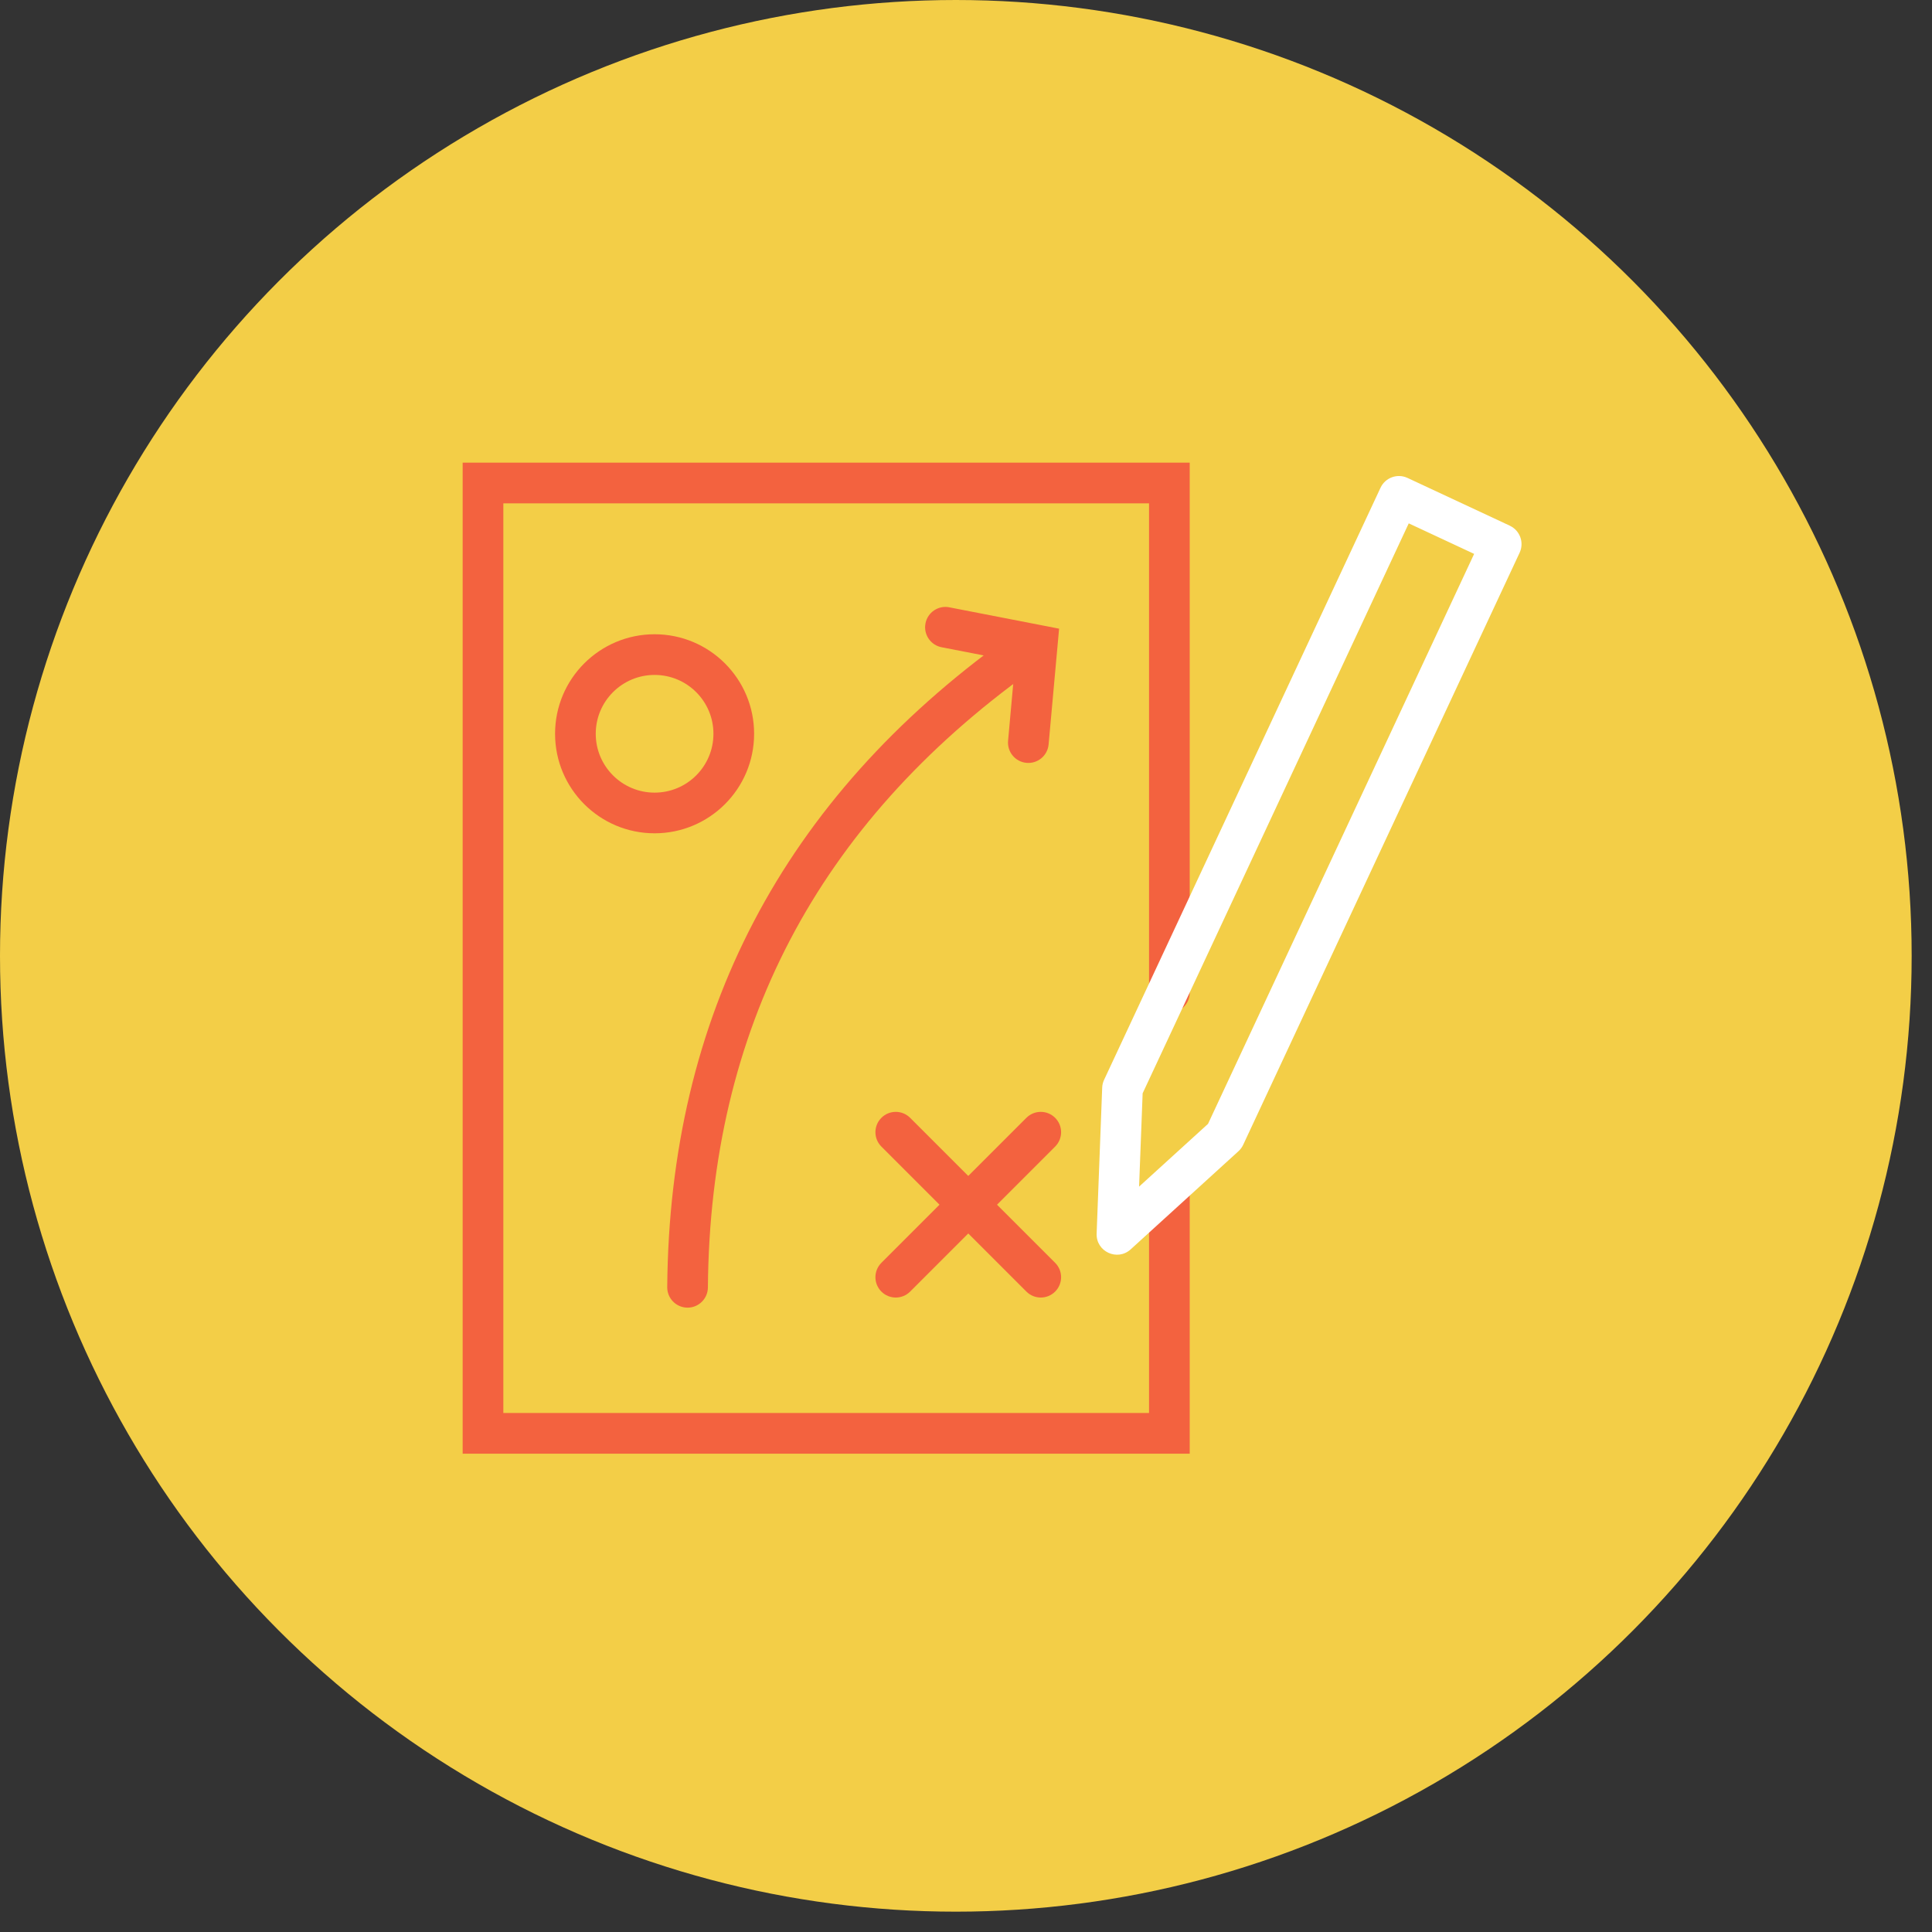
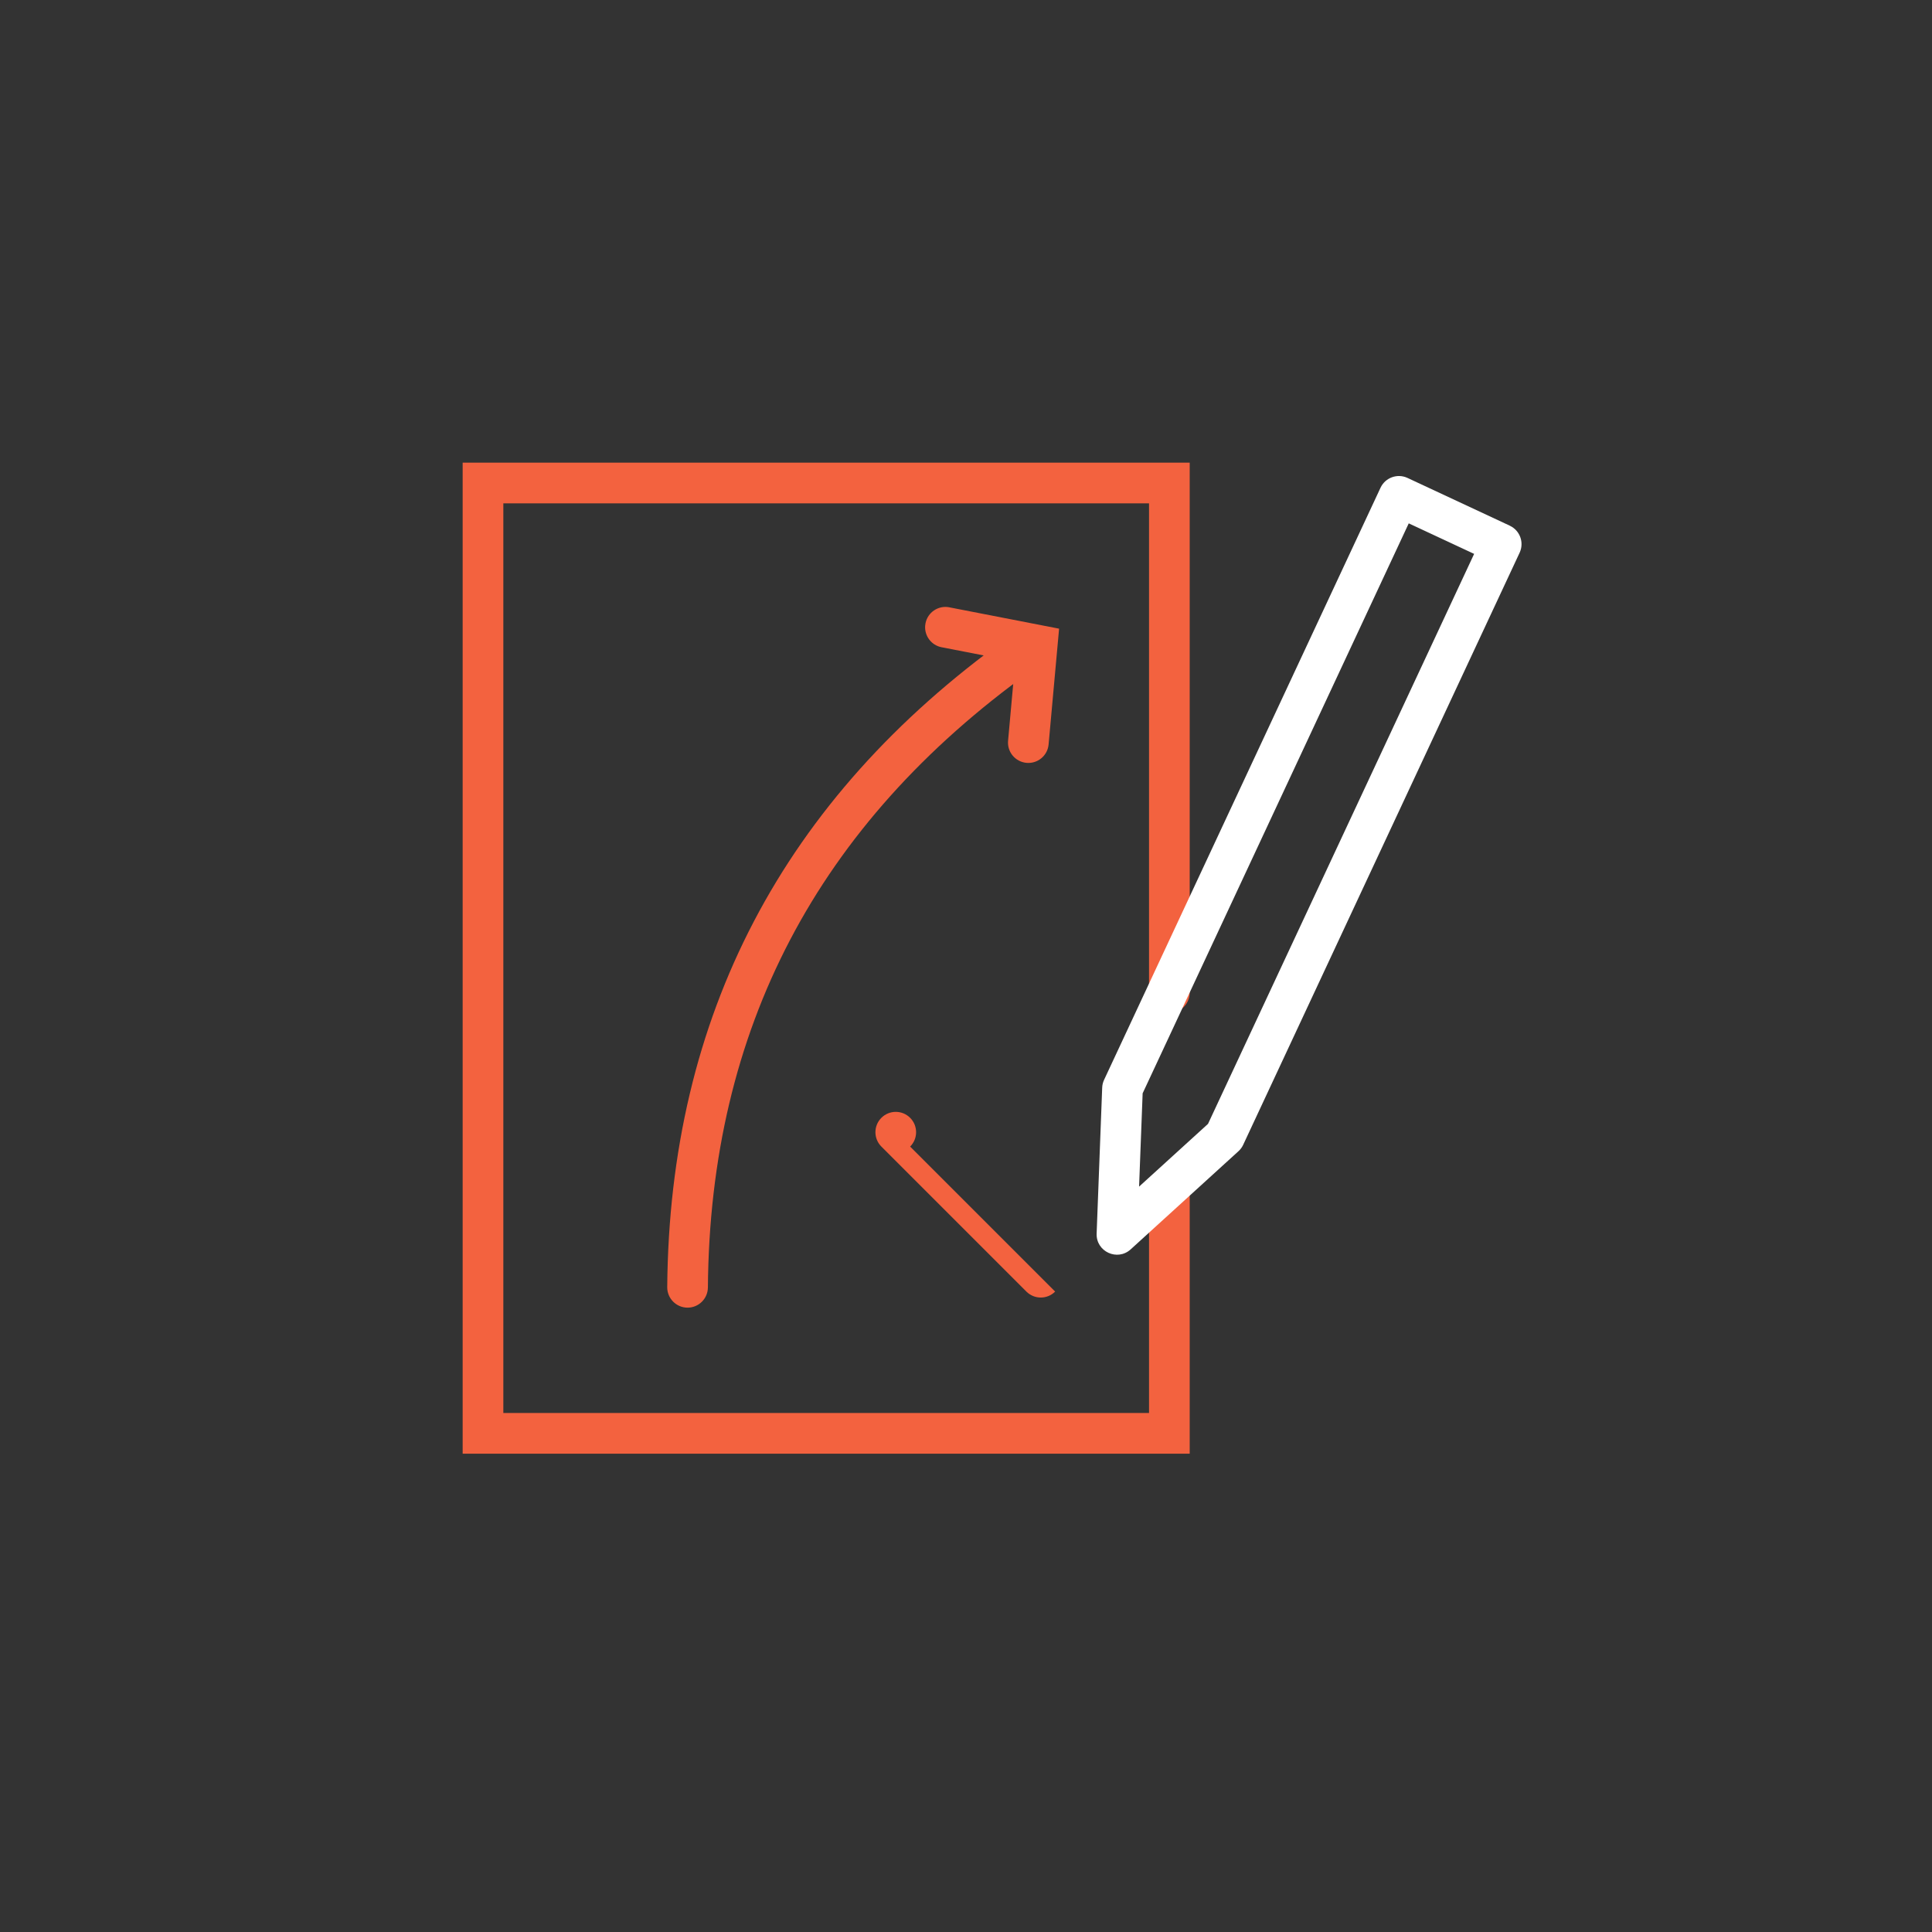
<svg xmlns="http://www.w3.org/2000/svg" height="76" viewBox="0 0 76 76" width="76">
  <rect x="0" y="0" width="76" height="76" fill="#333333" stroke="none" />
  <g fill="none" fill-rule="evenodd">
-     <circle cx="37.6" cy="37.6" fill="#f3ce47" r="37.6" />
    <g fill-rule="nonzero" transform="translate(19 19)">
      <g fill="#f3623f">
        <path d="m27.8-.8v20.845c0 .442-.358.8-.8.8s-.8-.358-.8-.8v-19.245h-25.4v35.784h25.4v-8.747c0-.408.305-.744.7-.794l.1-.006c.442 0 .8.358.8.8v10.347h-28.6v-38.985z" />
-         <path d="m6.75 5.95c-2.162 0-3.915 1.753-3.915 3.915 0 2.162 1.753 3.915 3.915 3.915s3.915-1.753 3.915-3.915c0-2.162-1.753-3.915-3.915-3.915zm0 1.6c1.279 0 2.315 1.037 2.315 2.315 0 1.279-1.037 2.315-2.315 2.315s-2.315-1.037-2.315-2.315c0-1.279 1.037-2.315 2.315-2.315z" />
        <path d="m20.617 6.1c.359-.258.859-.176 1.116.183.258.359.176.859-.183 1.116-8.401 6.033-12.622 14.091-12.703 24.247-.004.442-.365.797-.806.794-.442-.004-.797-.365-.794-.806.085-10.669 4.556-19.205 13.37-25.534z" />
        <path d="m17.783 5.223h4.397l.464 4.547c.045.44-.275.832-.715.877-.44.045-.832-.275-.877-.715l-.318-3.11-2.951 0c-.408 0-.744-.305-.794-.7l-.006-.1c0-.442.358-.8.8-.8z" transform="matrix(.982 .191 -.191 .982 1.879 -3.635)" />
        <g transform="matrix(.707 .707 -.707 .707 19.089 22.686)">
-           <path d="m4.034-.8c.442 0 .8.358.8.8v8.068c0 .442-.358.8-.8.8s-.8-.358-.8-.8v-8.068c0-.442.358-.8.8-.8z" />
-           <path d="m4.034-.8c.442 0 .8.358.8.8v8.068c0 .442-.358.8-.8.8s-.8-.358-.8-.8v-8.068c0-.442.358-.8.8-.8z" transform="matrix(0 1 -1 0 8.068 0)" />
+           <path d="m4.034-.8c.442 0 .8.358.8.8v8.068c0 .442-.358.8-.8.8s-.8-.358-.8-.8c0-.442.358-.8.8-.8z" transform="matrix(0 1 -1 0 8.068 0)" />
        </g>
      </g>
      <path d="m33.72-.8h-4.439c-.442 0-.8.358-.8.8v25.707c0 .107.021.212.063.311l2.23 5.293c.275.654 1.202.652 1.476-.002l2.209-5.293c.041-.098.062-.202.062-.308v-25.707c0-.442-.358-.8-.8-.8zm-.801 1.599v24.748l-1.413 3.384-1.426-3.385v-24.747z" fill="#fff" transform="matrix(.906 .423 -.423 .906 9.502 -11.86)" />
    </g>
  </g>
</svg>